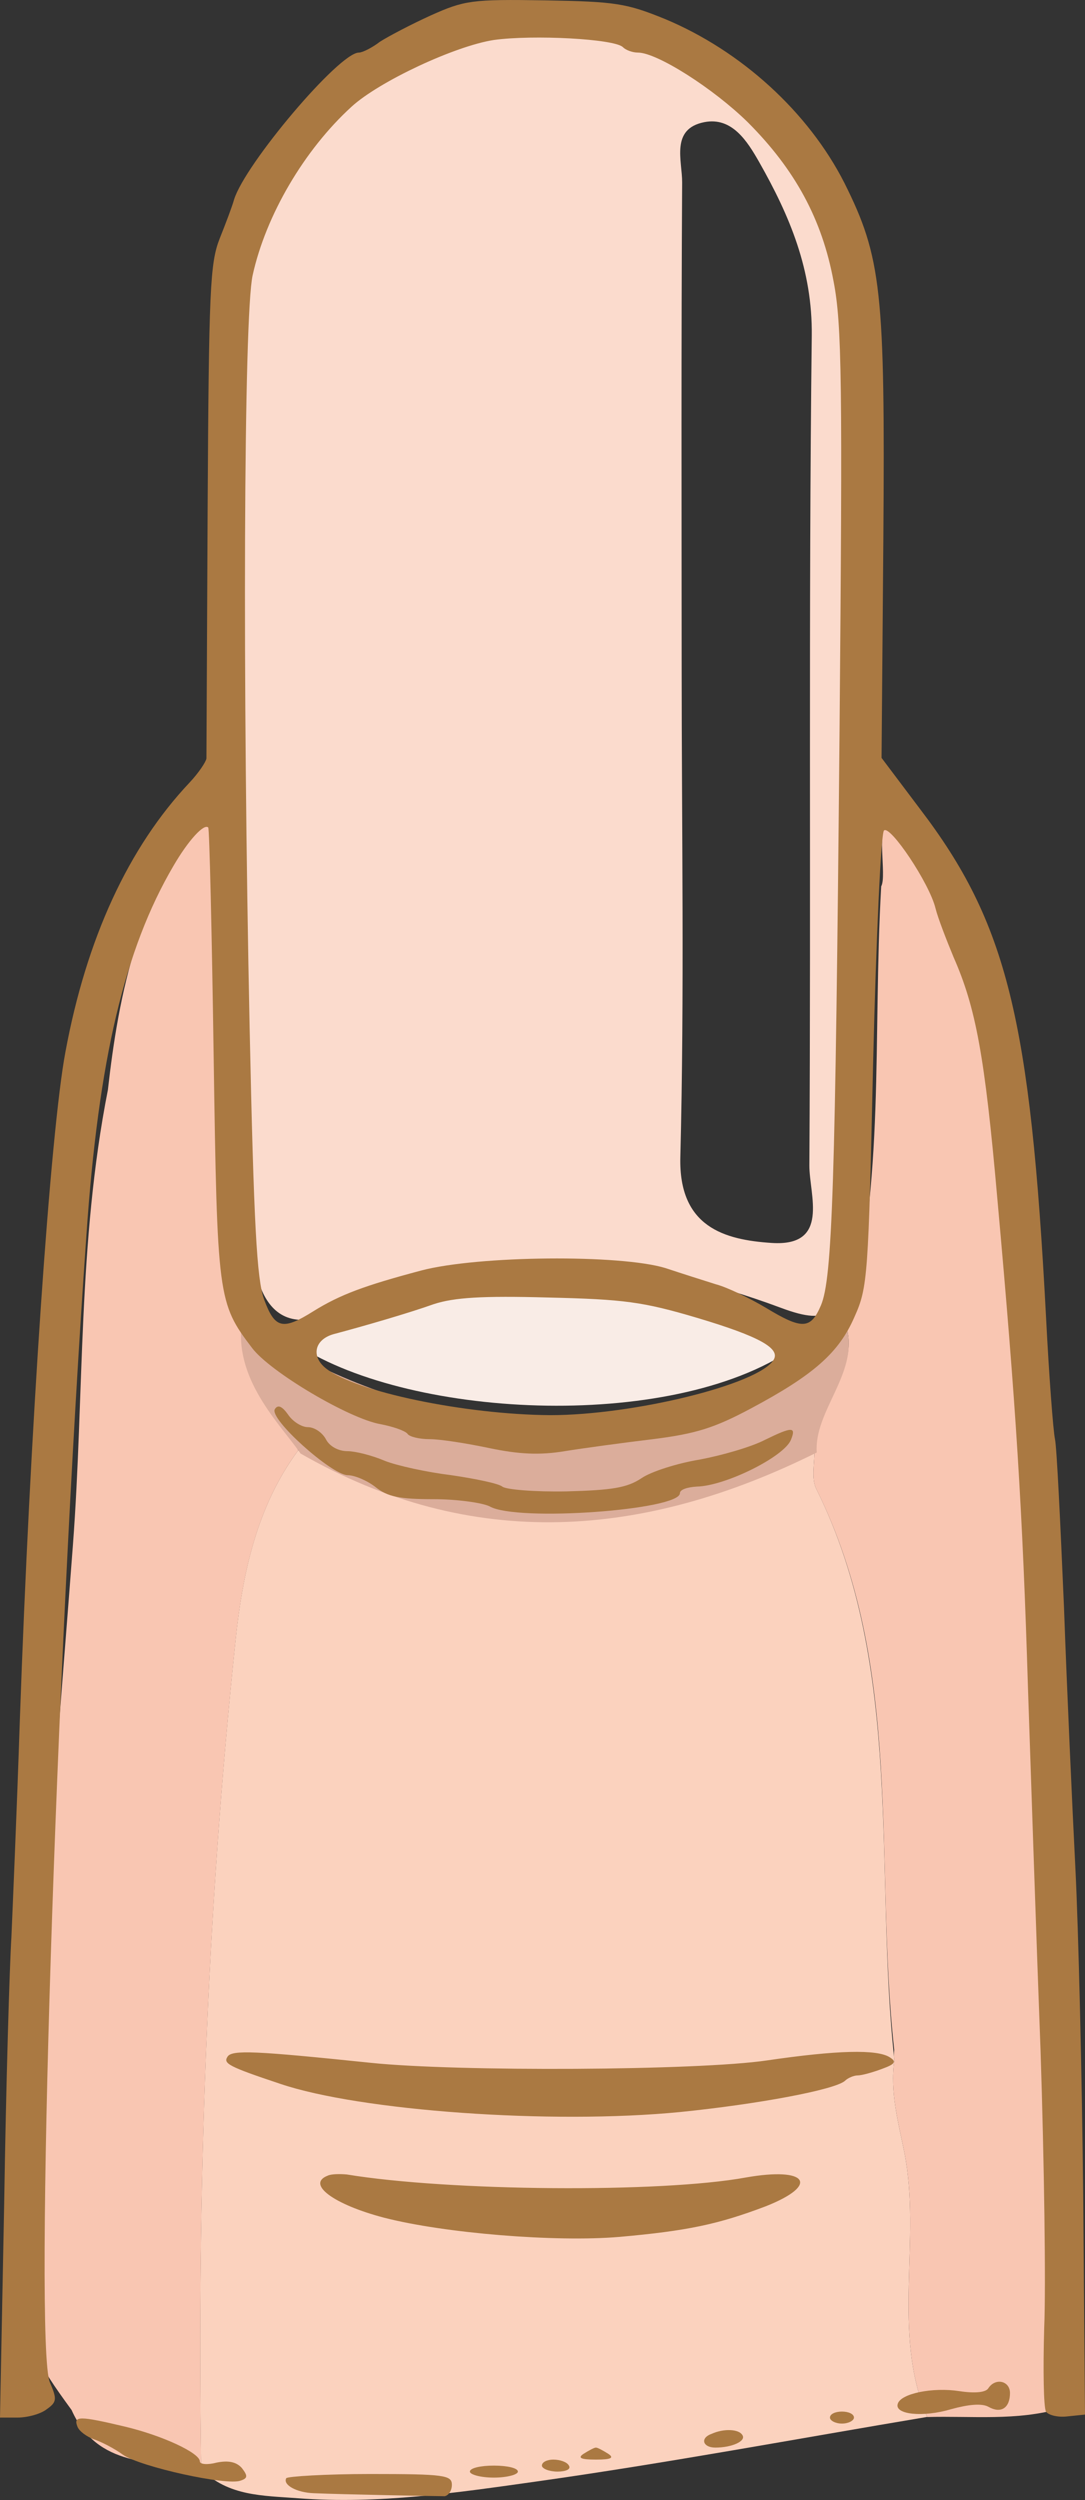
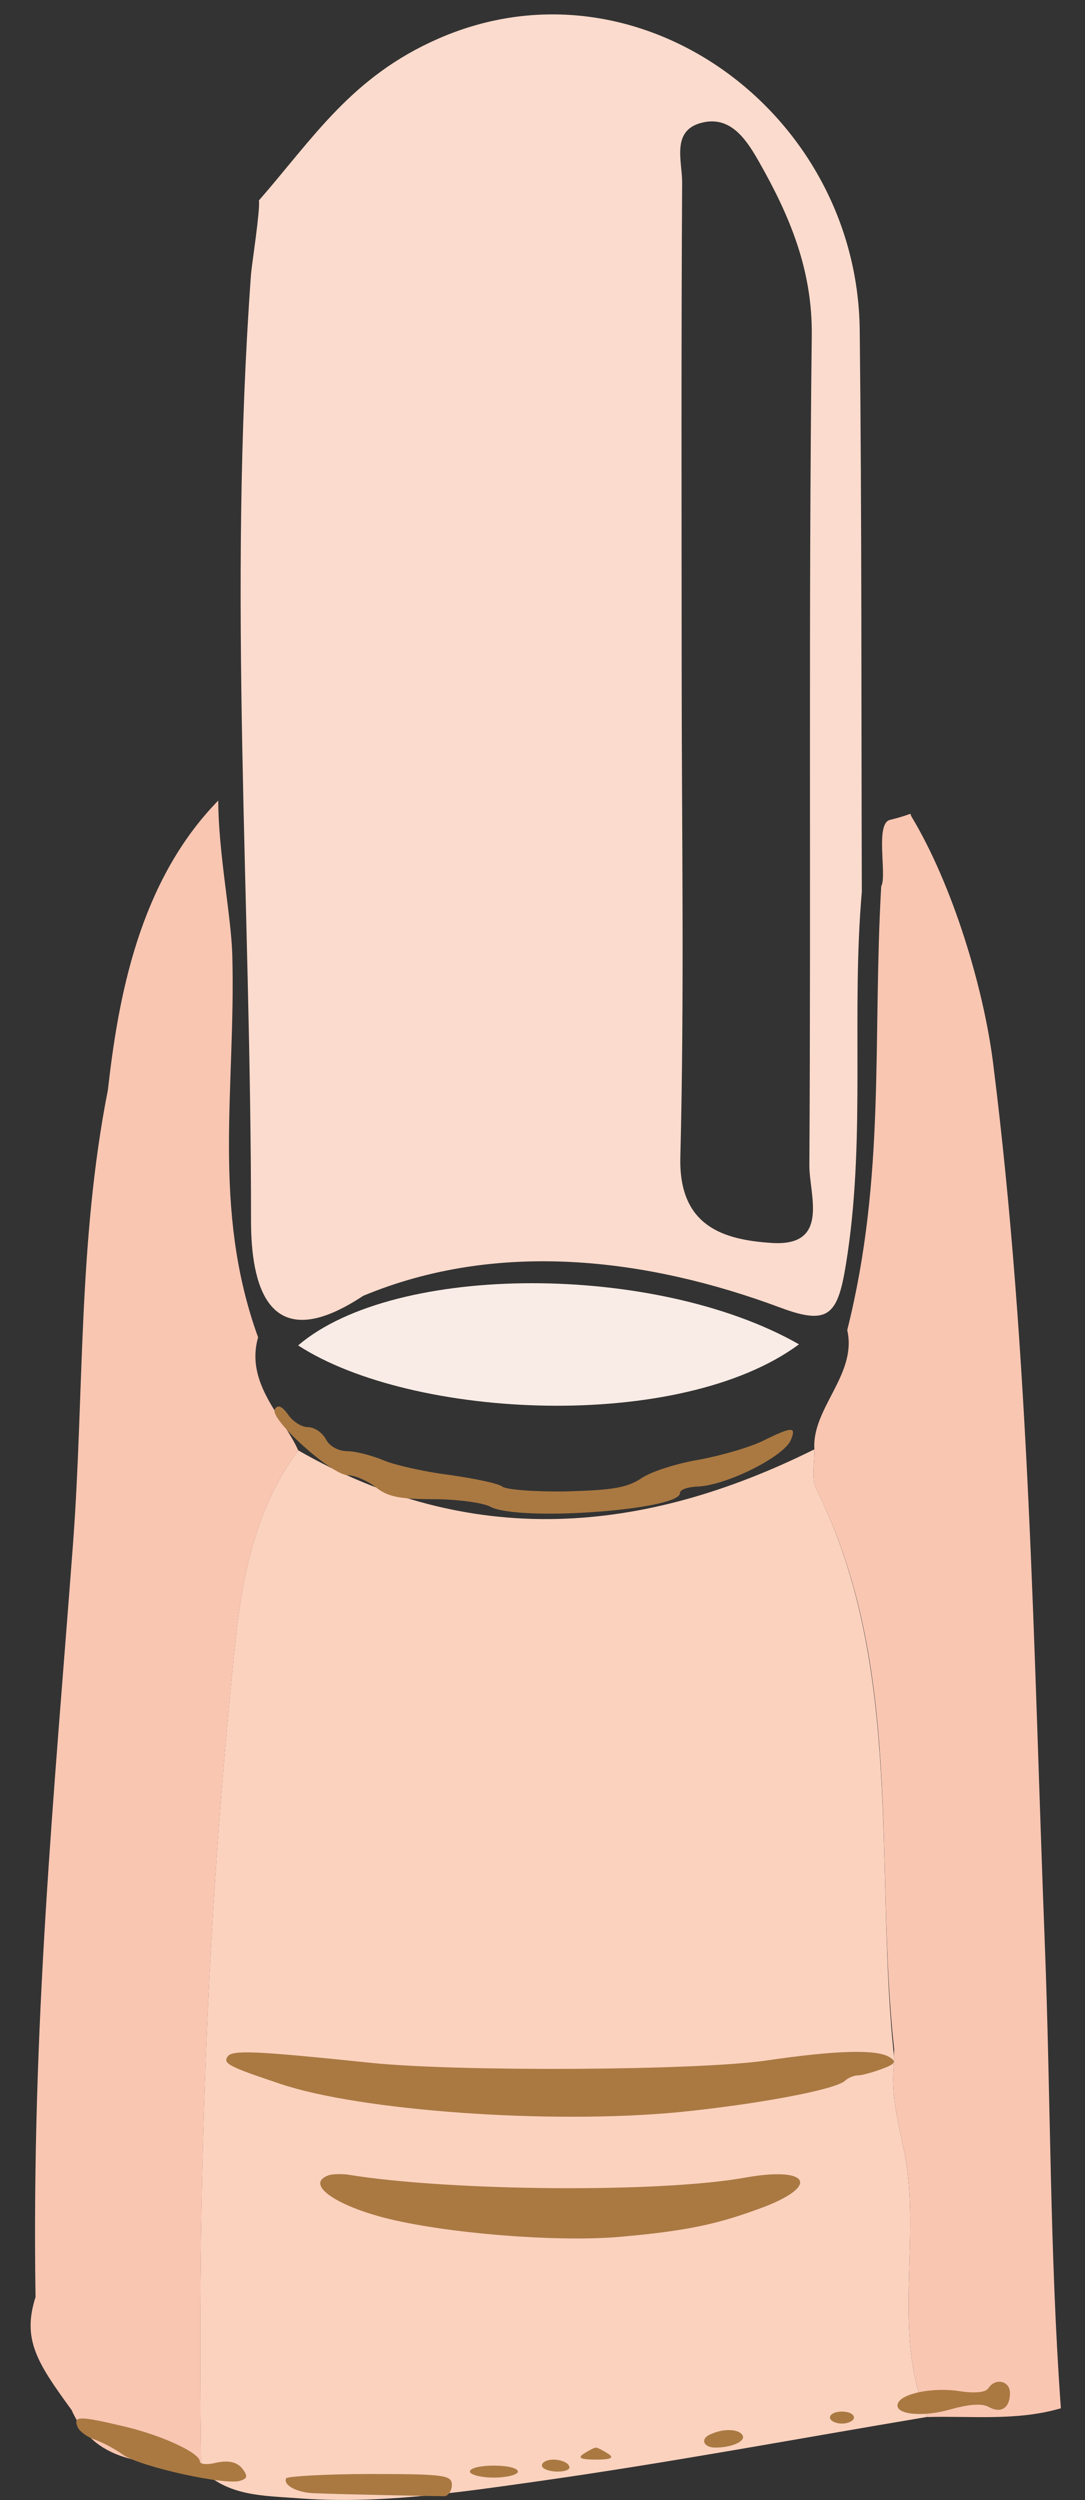
<svg xmlns="http://www.w3.org/2000/svg" id="Layer_1" data-name="Layer 1" viewBox="0 0 180.8 416.49">
  <rect x="0" y="0" width="180.8" height="416.49" fill="#333333" stroke="none" />
  <defs>
    <style>
      .cls-1 {
        fill: #f9ece6;
      }

      .cls-2 {
        fill: #f9c6b2;
      }

      .cls-3 {
        fill: #fbd2be;
      }

      .cls-4 {
        fill: #fbdbcd;
      }

      .cls-5 {
        fill: #aa7942;
      }

      .cls-6 {
        fill: #c59483;
      }

      .cls-7 {
        fill: #dbad9b;
      }
    </style>
  </defs>
  <g>
    <path class="cls-3" d="M154.5,402.65c-21.67,3.63-43.29,7.68-65.05,10.75-13.14,1.85-26.36,3.83-39.8,2.8-5.83-.45-11.61-.31-16.13-4.85-.69-46.17,.9-92.27,5.74-138.19,1.16-10.99,3.5-22.17,10.43-31.54,28.7,16.46,57.37,14.09,86.02-.17,.07,2.22-.58,4.8,.32,6.61,14.76,29.72,9.58,63.93,13.01,95.18-.8,5.22,.73,10.64,1.65,15.29,2.9,14.67-2.19,29.9,3.81,44.12Z" />
    <path class="cls-2" d="M154.5,402.65c-6-14.22-.91-29.44-3.81-44.12-.92-4.65-2.45-10.07-1.65-15.28-.08-.58-.09-1.16-.03-1.75-3.43-31.26,1.78-63.71-12.98-93.43-.9-1.81-.25-4.39-.32-6.6-.49-6.83,7.17-12.49,5.47-19.88,6.42-25.57,4.2-48.13,5.66-73.93,1.01-1.77-1.07-10.45,1.46-11.07,4.34-1.06,3.12-1.34,3.61-.51,6.8,11.3,11.98,28.35,13.58,41.06,6.13,48.69,6.72,97.66,8.61,146.62,1,25.81,.81,51.67,2.68,77.45-7.32,2.15-14.83,1.25-22.28,1.46Z" />
    <path class="cls-2" d="M49.69,241.63c-6.92,9.37-9.26,20.55-10.42,31.54-4.84,45.92-6.43,92.01-5.74,138.19-8.07-1.39-17.31-.22-21.6-9.86-5.75-7.88-8.26-11.75-6.01-18.81-.68-45.25,3.08-83.4,6.23-125.27,1.9-25.29,.8-50.3,5.83-75.85,1.72-15.24,5.13-34.63,18.39-48.2,0,8.6,2.17,19.3,2.34,25.77,.59,22.2-3.5,42.09,4.3,63.66-2.21,7.67,4.26,13.32,6.69,18.84Z" />
    <path class="cls-6" d="M40.9,40.9c-.43,.85-.86,1.71-1.29,2.56,.43-.85,.86-1.71,1.29-2.56Z" />
-     <path class="cls-7" d="M40.37,219.84c10.31,7.98,24.98,13.5,37.38,16.03,24.52,4.99,46.66-.51,63.43-14.29,1.7,7.38-5.56,13.58-5.08,20.4-28.65,14.26-57.31,16.63-86.02,.17-3.34-4.85-11.37-12.5-9.7-22.31Z" />
    <path class="cls-4" d="M43.13,33.41c9.14-10.48,15.46-20.65,29.93-26.98,33.22-14.54,69.79,12.24,70.2,48.54,.35,31.2,.25,62.41,.35,93.61-1.74,20.01,.59,40.13-2.36,60.19-1.47,9.97-2.59,12.29-11.12,9.11-22.44-8.38-47.28-11.3-69.61-2-16.08,10.65-18.69-2.17-18.69-12.51,.01-53.53-3.9-104.15,0-157.72,.09-1.28,1.58-10.93,1.31-12.23ZM113.59,110.91c0,27.29,.47,54.58-.22,81.85-.3,11.68,7.36,13.79,15.21,14.31,9.8,.65,6.26-8.06,6.29-12.92,.28-46.07-.15-92.15,.4-138.21,.13-11-3.69-20-8.77-28.95-1.97-3.46-4.52-7.54-9.13-6.64-5.68,1.11-3.68,6.42-3.7,10.05-.16,26.84-.09,53.68-.08,80.51Z" />
    <path class="cls-1" d="M133.14,223.96c-19.8,14.64-64.39,12.55-83.46,.18,16.18-13.82,59.7-13.75,83.46-.18Z" />
  </g>
  <g>
-     <path class="cls-5" d="M71.8,2.56c-3.3,1.5-7.1,3.5-8.5,4.4-1.3,1-2.9,1.8-3.5,1.8-3.3,0-19,18.6-20.8,24.5-.3,1.1-1.4,4-2.4,6.5-1.6,4.1-1.8,8.4-2,45-.1,22.3-.2,41-.2,41.6-.1,.6-1.3,2.4-2.8,4-10.2,10.8-17.2,26-20.7,44.9-2.5,13.3-5.9,62.9-7.6,111.5-.5,15.1-1.2,31.3-1.4,36-.3,4.7-.9,24.6-1.2,44.2l-.7,35.8H2.9c1.7,0,3.9-.6,4.9-1.4,1.7-1.2,1.7-1.7,.5-4.5-2.6-6.4,1-119,6.1-191.1,2-29.3,6.4-47.7,14.5-61.5,2.5-4.3,5.1-7.1,5.8-6.4,.2,.2,.6,17.3,.9,37.9,.6,40.5,.7,41.3,6.4,48.8,3,4,16.2,11.8,21.4,12.7,2.1,.4,4.1,1.1,4.5,1.6,.3,.5,2,.9,3.7,.9,1.8,0,6.2,.7,10,1.5,4.8,1,8.3,1.2,12.5,.5,3.1-.5,9.7-1.4,14.7-2,7.2-.9,10.3-1.9,16.3-5.1,10.5-5.6,14.7-9.3,17.3-15.3,2.2-4.9,2.3-6.7,3.1-42.6,.5-20.6,1.3-37.9,1.8-38.4,1-1,7.6,8.8,8.6,13,.4,1.6,1.8,5.2,3,8.1,3.7,8.4,5.2,16.4,7.3,40.3,3.1,34.4,4.2,52,5.1,81.5,.5,14.8,1.4,42.1,2.1,60.5,.6,18.4,.9,39.2,.6,46.1-.2,7-.1,13.2,.3,13.9,.4,.6,2,1,3.6,.8l2.9-.3-.3-36.5c-.2-20.1-.8-44.6-1.3-54.5s-1.4-29.5-1.9-43.5c-.6-14-1.2-26.6-1.5-28s-1-10.6-1.5-20.5c-2.6-49.5-6.5-65.5-21-84.5l-6.4-8.5,.3-36.5c.3-41.3-.3-46.9-6.5-59.3-6-11.8-17.2-22-29.9-27.3C104.4,.56,102.6,.26,90.8,.06c-12.2-.2-13.4,0-19,2.5Zm32,5.3c.5,.5,1.6,.9,2.5,.9,3.2,0,12.6,6,18.3,11.6,7.9,7.9,12.4,16.2,14.3,26.5,1.4,7.2,1.5,16.9,1,74.8-.7,76.1-1.2,91.3-3.1,95.8-1.7,4-3.1,4.1-9.2,.4-2.7-1.6-6.4-3.4-8.3-3.9-1.9-.6-5.7-1.8-8.4-2.7-7.5-2.3-31.2-2.1-40.7,.4-9.4,2.5-13.5,4-18,6.8-5.1,3.2-6.4,2.9-8.2-2-1.2-3.4-1.7-12.2-2.4-45.2-1.2-57.4-1-118.6,.5-125.4,2.2-10,8.6-20.9,16.5-28.1,4.6-4.2,17.2-10.1,23.7-11.1,6.5-.9,20.1-.2,21.5,1.2Zm12.4,211.7c10.4,3.1,13.9,5.1,12.7,7-2.5,4.1-23.4,9.2-37.2,9.2-14.2-.1-32.5-3.9-37.4-7.8-2.5-2-1.9-4.8,1.3-5.7,4.9-1.3,12.5-3.5,16.7-5,3.4-1.1,8-1.4,19-1.1,12.7,.3,15.8,.7,24.9,3.4Z" />
    <path class="cls-5" d="M45.8,234.76c-1,1.6,9.4,10.9,12.1,11,1.2,0,3.3,.9,4.7,2,2,1.6,4,2,9.7,2,3.9,0,8.1,.6,9.3,1.2,4.5,2.6,31.7,.6,31.7-2.2,0-.6,1.2-1,2.8-1.1,4.8-.1,14.6-5,15.7-7.8,.9-2.2,.2-2.2-4.3,0-2.3,1.2-7.2,2.6-10.9,3.3-3.7,.6-8.1,2-9.7,3.1-2.4,1.6-4.9,2-12.5,2.2-5.3,.1-10.1-.3-10.7-.8s-4.4-1.3-8.5-1.9c-4.1-.5-9.1-1.6-11.1-2.4-2.1-.9-4.9-1.6-6.2-1.6-1.5,0-3-.8-3.6-2-.6-1.1-1.9-2-3-2-1,0-2.5-.9-3.3-2.1-1-1.4-1.7-1.7-2.2-.9Z" />
    <path class="cls-5" d="M37.9,342.66c-.7,1.1,.1,1.6,8.8,4.5,13.3,4.5,45.1,6.8,66.6,4.7,12.9-1.3,25.8-3.7,27.5-5.2,.5-.5,1.5-.9,2.1-.9,.7,0,2.5-.5,4.1-1.1,2.2-.8,2.4-1.2,1.3-1.9-2.1-1.4-8.9-1.2-20.5,.5-11.5,1.7-51.6,1.9-66,.4-19.3-2-23.2-2.2-23.9-1Z" />
    <path class="cls-5" d="M54.6,362.46c-3.6,1.4,1,4.8,9.4,7,10.1,2.6,28.6,4.1,39.2,3.2,11.3-1,16.5-2.1,24.4-5.1,9.1-3.6,6.9-6.6-3.3-4.8-14.2,2.6-49.5,2.3-66.5-.5-1.1-.1-2.6-.1-3.2,.2Z" />
-     <path class="cls-5" d="M164.7,397.86c-.4,.7-2.2,.9-4.8,.5-4.5-.7-9.8,.4-10.3,2.1-.6,1.8,4.2,2.3,8.9,.9,2.9-.8,5.1-1,6.2-.4,2.1,1.2,3.6,.2,3.6-2.3,0-2-2.4-2.6-3.6-.8Z" />
+     <path class="cls-5" d="M164.7,397.86c-.4,.7-2.2,.9-4.8,.5-4.5-.7-9.8,.4-10.3,2.1-.6,1.8,4.2,2.3,8.9,.9,2.9-.8,5.1-1,6.2-.4,2.1,1.2,3.6,.2,3.6-2.3,0-2-2.4-2.6-3.6-.8" />
    <path class="cls-5" d="M138.3,402.76c0,.5,.9,1,2,1s2-.5,2-1c0-.6-.9-1-2-1s-2,.4-2,1Z" />
    <path class="cls-5" d="M12.9,404.26c.3,.8,1.6,1.7,2.7,2.1,1.2,.4,3.4,1.5,4.9,2.6,2.9,2,17.3,5.2,19.6,4.3,1.2-.4,1.2-.8,.2-2.1-.9-1-2.2-1.3-4.2-.9-1.5,.4-2.8,.3-2.8-.2,0-1.4-6.2-4.3-12.5-5.8-7.6-1.8-8.6-1.8-7.9,0Z" />
    <path class="cls-5" d="M118.6,405.46c-2,.7-1.5,2.3,.6,2.3,2.8,0,5.2-1.1,4.5-2.1-.6-1-3.1-1.1-5.1-.2Z" />
    <path class="cls-5" d="M97.3,408.76c-1.1,.7-.6,1,2,1s3.1-.3,2-1c-.8-.5-1.7-1-2-1s-1.2,.5-2,1Z" />
    <path class="cls-5" d="M90.3,410.76c0,.5,1.2,1,2.6,1s2.3-.4,1.9-1c-.3-.6-1.5-1-2.6-1-1,0-1.9,.4-1.9,1Z" />
    <path class="cls-5" d="M78.3,411.76c0,.5,1.8,1,4,1s4-.5,4-1c0-.6-1.8-1-4-1s-4,.4-4,1Z" />
    <path class="cls-5" d="M47.7,412.86c-.6,1.1,1.7,2.4,4.6,2.5,4.6,.2,20.5,.5,21.8,.5,.6-.1,1.2-.9,1.2-1.9,0-1.6-1.2-1.8-13.6-1.8-7.4,0-13.8,.4-14,.7Z" />
  </g>
</svg>